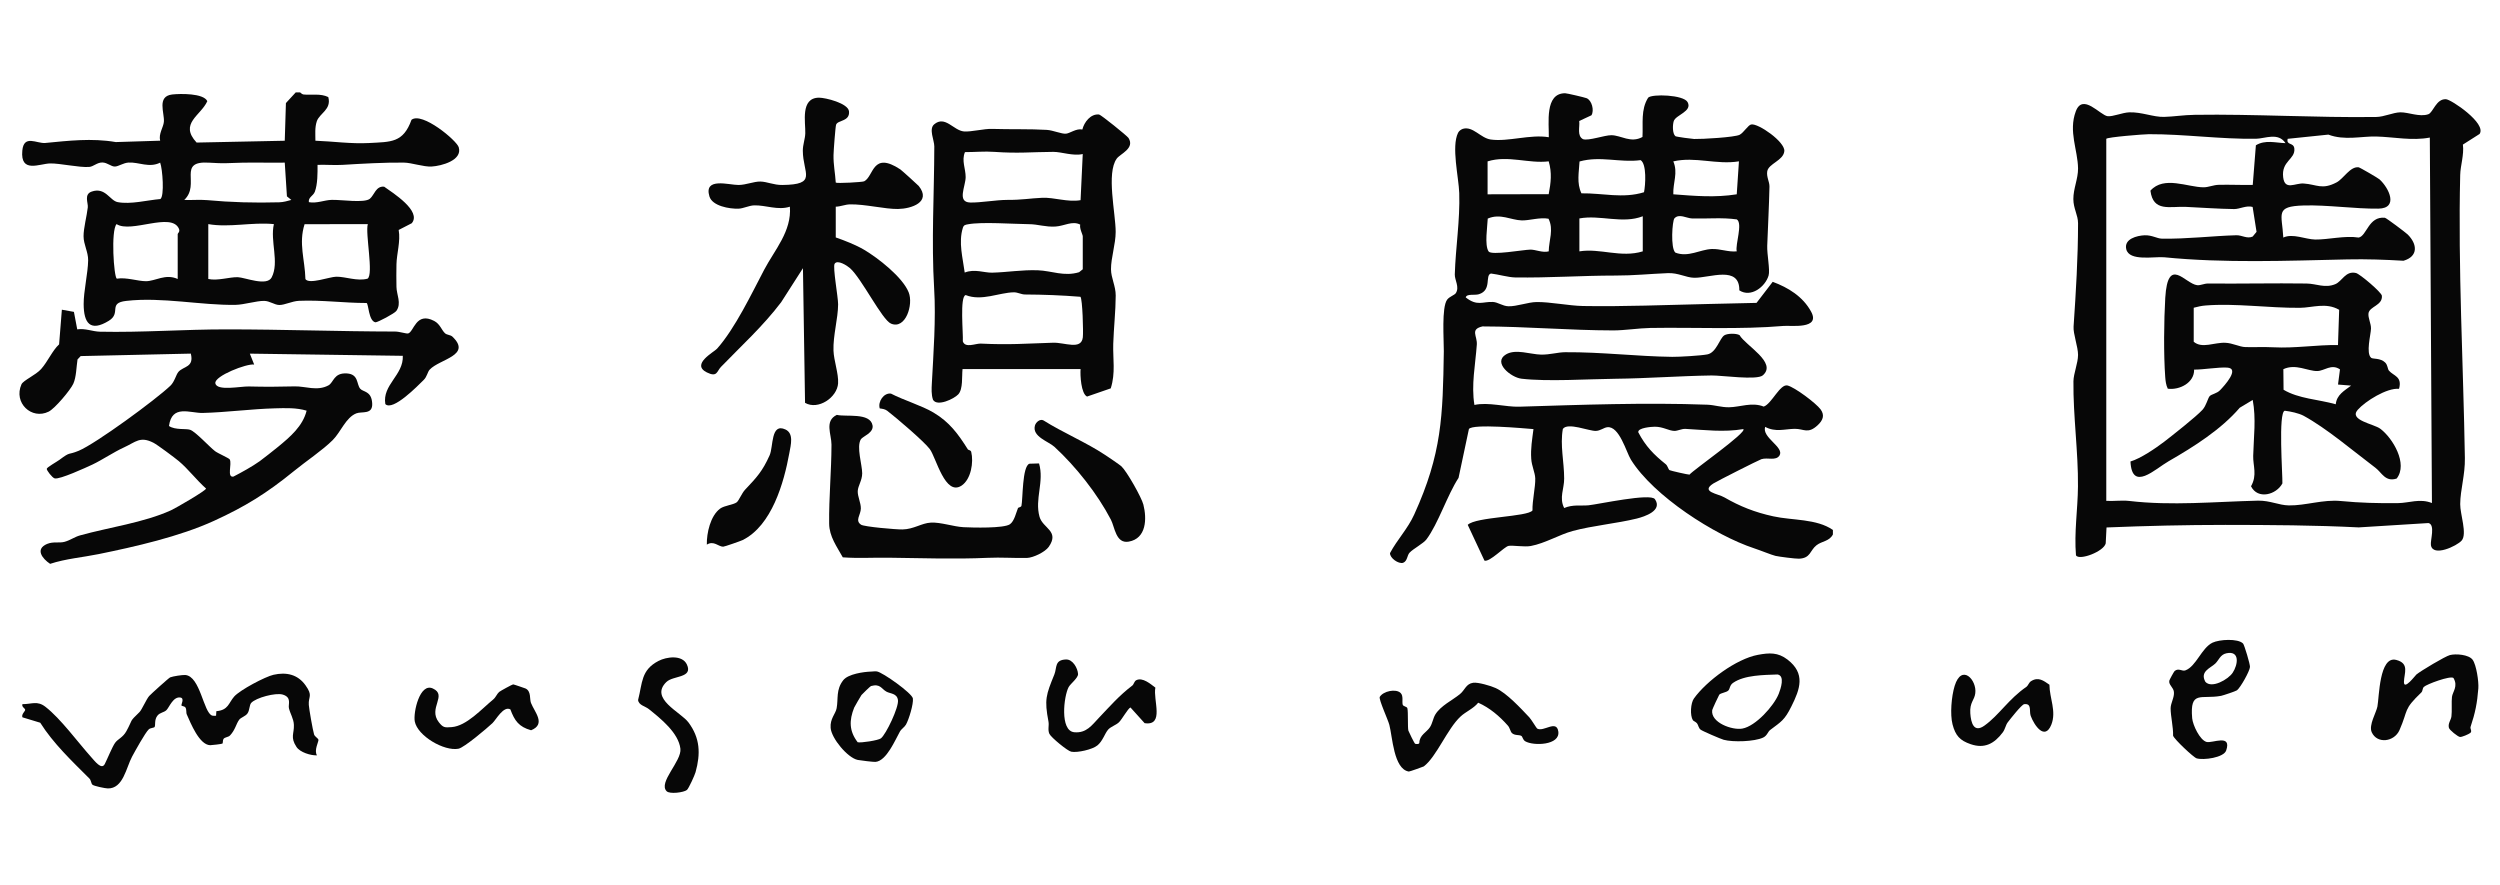
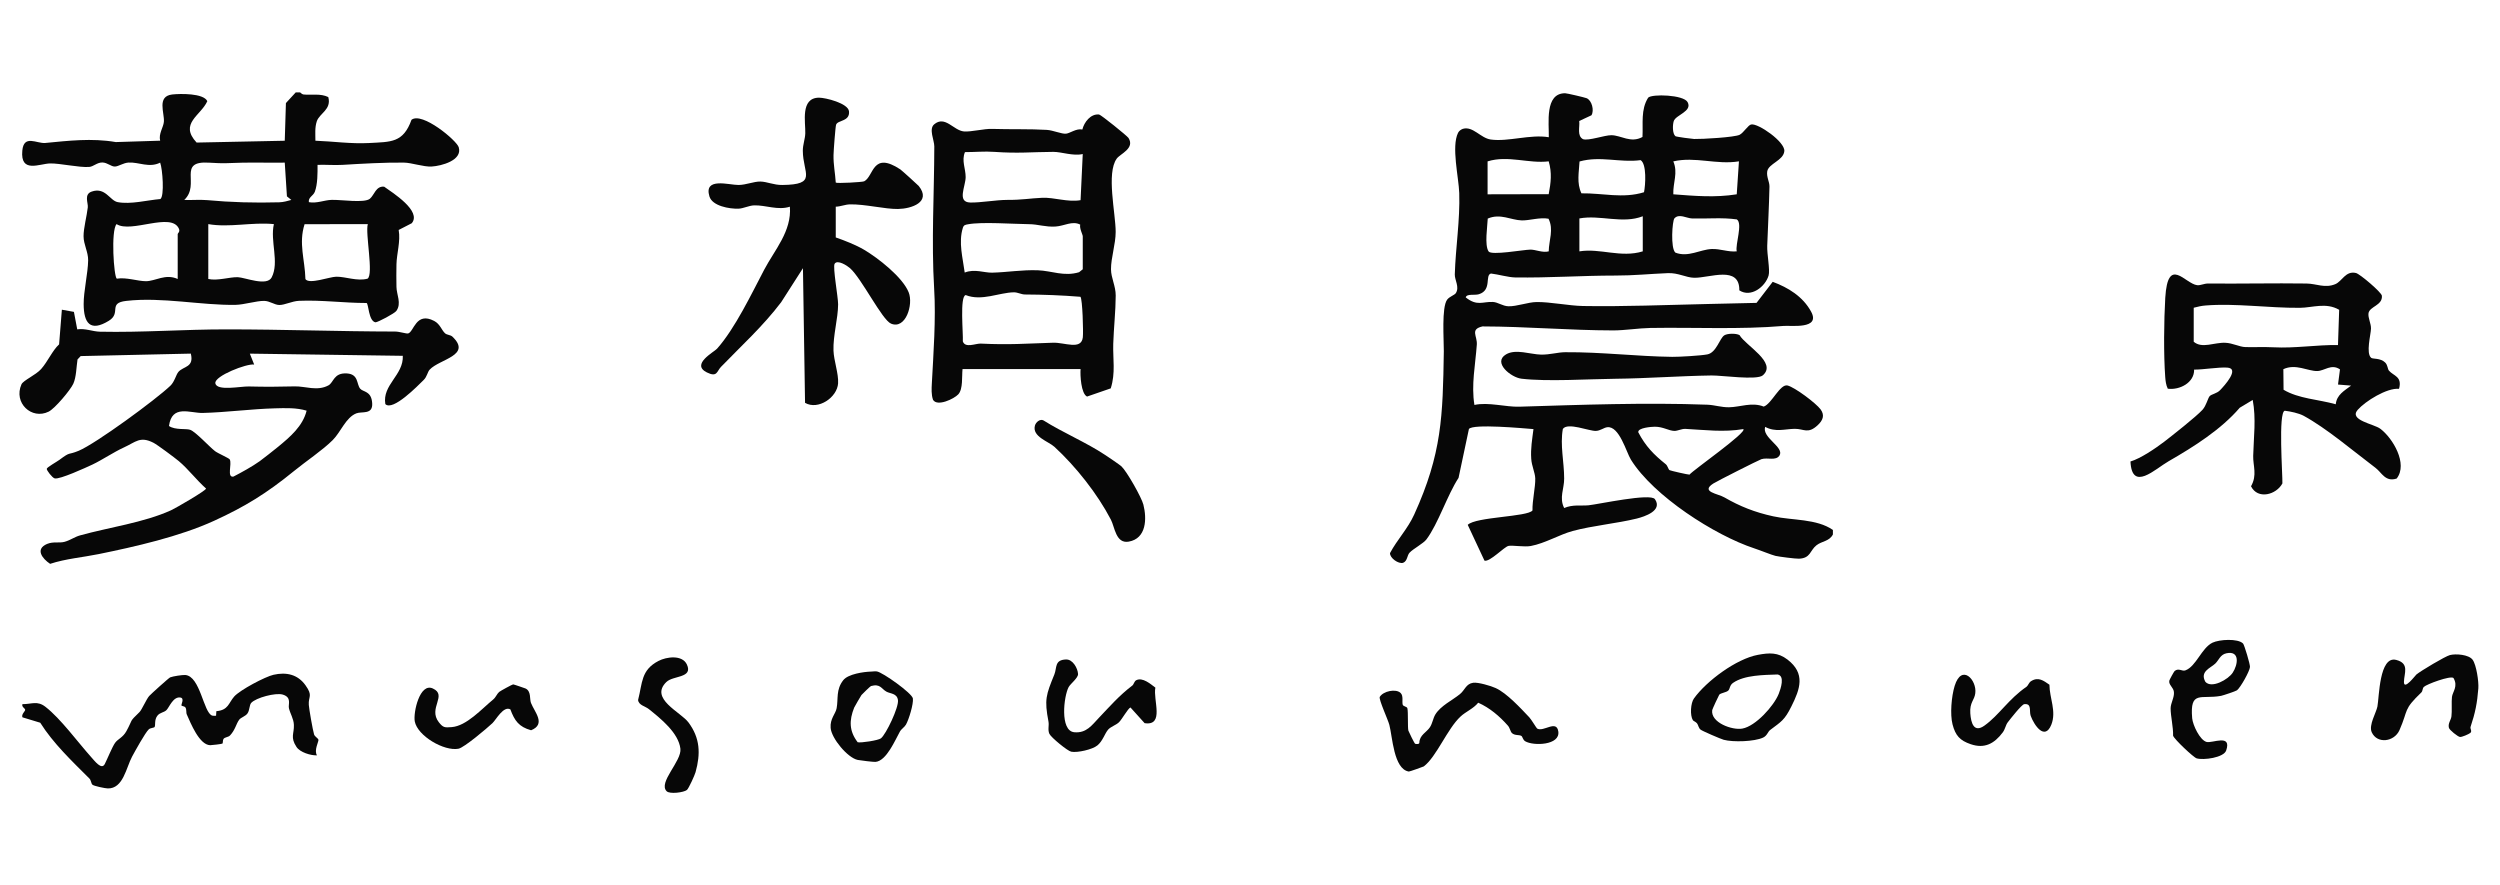
<svg xmlns="http://www.w3.org/2000/svg" version="1.1" id="レイヤー_1" x="0px" y="0px" width="123px" height="43.554px" viewBox="0 0 123 43.554" enable-background="new 0 0 123 43.554" xml:space="preserve">
  <path fill="#070707" d="M14.763,4.547c0.022,0.002,0.085,0.093,0.171,0.102c0.408,0.041,0.826-0.062,1.217,0.126  c0.171,0.614-0.433,0.8-0.564,1.191c-0.104,0.311-0.069,0.639-0.069,0.957c0.875,0.032,1.747,0.161,2.637,0.114  c1.085-0.06,1.681-0.004,2.091-1.143c0.516-0.41,2.227,1.017,2.324,1.352c0.192,0.645-0.853,0.918-1.33,0.947  C20.841,8.218,20.254,8.004,19.868,8c-0.917-0.012-2.088,0.054-3.008,0.111c-0.412,0.024-0.826-0.014-1.237,0  c0.002,0.404,0.007,0.945-0.133,1.322c-0.082,0.213-0.328,0.266-0.295,0.513c0.388,0.074,0.757-0.103,1.124-0.112  c0.474-0.014,1.608,0.169,1.88-0.057c0.22-0.185,0.292-0.631,0.7-0.593c0.428,0.304,1.859,1.203,1.359,1.799l-0.643,0.331  c0.1,0.555-0.1,1.17-0.109,1.697c-0.01,0.339-0.005,0.76,0,1.103c0.002,0.375,0.262,0.813-0.005,1.183  c-0.087,0.124-0.923,0.568-1.03,0.561c-0.342-0.064-0.336-0.933-0.437-0.95c-1.113,0-2.209-0.155-3.328-0.107  c-0.347,0.018-0.7,0.208-0.966,0.205c-0.242-0.005-0.466-0.2-0.748-0.202c-0.38-0.003-0.994,0.189-1.401,0.195  c-1.693,0.029-3.62-0.396-5.377-0.195c-0.923,0.104-0.228,0.588-0.857,0.977c-0.918,0.565-1.237,0.115-1.241-0.817  c-0.005-0.627,0.213-1.531,0.221-2.161c0.004-0.408-0.226-0.774-0.226-1.182c-0.002-0.396,0.161-0.995,0.208-1.417  c0.027-0.216-0.202-0.645,0.195-0.779c0.67-0.233,0.891,0.446,1.273,0.519c0.636,0.124,1.457-0.097,2.103-0.151  c0.207-0.141,0.108-1.479-0.01-1.791C7.339,8.274,6.83,7.968,6.326,7.998C6.068,8.013,5.839,8.185,5.658,8.194  c-0.192,0.009-0.369-0.197-0.626-0.2c-0.264,0-0.435,0.207-0.651,0.22c-0.49,0.034-1.423-0.18-1.91-0.173  C1.948,8.05,0.991,8.545,1.098,7.409c0.076-0.805,0.707-0.337,1.13-0.375C3.351,6.926,4.519,6.786,5.697,6.99L7.88,6.922  c-0.087-0.337,0.161-0.66,0.183-0.929C8.1,5.557,7.706,4.742,8.467,4.649c0.39-0.045,1.548-0.068,1.733,0.328  C9.883,5.689,8.802,6.074,9.673,7.014l4.337-0.09l0.057-1.854l0.482-0.523C14.621,4.549,14.694,4.542,14.763,4.547 M14.01,8.001  c-0.695,0.012-1.396-0.011-2.093,0.003c-0.687,0.014-0.865,0.052-1.618,0C8.681,7.896,9.883,9.067,9.065,9.837  c0.371,0.016,0.747-0.023,1.118,0.009c1.146,0.107,2.383,0.143,3.562,0.107c0.209-0.007,0.392-0.064,0.589-0.116l-0.217-0.176  L14.01,8.001z M8.743,13.726v-2.213c0-0.038,0.129-0.106,0.059-0.262c-0.373-0.836-2.355,0.24-3.067-0.225  c-0.288,0.318-0.134,2.593,0.011,2.685c0.465-0.08,1.035,0.126,1.439,0.124C7.646,13.833,8.141,13.453,8.743,13.726 M10.248,11.026  v2.7c0.456,0.102,1.054-0.102,1.453-0.088c0.354,0.012,1.432,0.468,1.667,0.007c0.382-0.746-0.086-1.785,0.107-2.619  C12.396,10.92,11.278,11.209,10.248,11.026 M18.097,11.026l-3.112,0.005c-0.301,0.945,0.016,1.733,0.042,2.702  c0.187,0.27,1.18-0.114,1.517-0.119c0.463-0.005,1.03,0.235,1.538,0.097C18.394,13.516,17.961,11.468,18.097,11.026" />
  <path fill="#070707" d="M3.8,16.205c0.39-0.062,0.757,0.108,1.121,0.115c2.055,0.045,4.156-0.118,6.246-0.115  c2.784,0.001,5.469,0.102,8.28,0.107c0.197,0,0.548,0.113,0.629,0.095c0.29-0.068,0.38-1.09,1.287-0.616  c0.292,0.155,0.36,0.447,0.53,0.604c0.1,0.092,0.268,0.075,0.366,0.168c0.971,0.929-0.632,1.099-1.119,1.623  c-0.109,0.118-0.127,0.345-0.297,0.51c-0.277,0.271-1.516,1.554-1.885,1.185c-0.159-0.952,0.901-1.423,0.86-2.375l-7.526-0.107  l0.213,0.537c-0.36-0.06-1.961,0.563-1.91,0.917c0.061,0.406,1.257,0.148,1.646,0.161c0.841,0.021,1.415,0.017,2.254-0.004  c0.516-0.015,1.109,0.25,1.663-0.049c0.263-0.141,0.256-0.63,0.909-0.588c0.587,0.038,0.466,0.529,0.655,0.752  c0.145,0.169,0.551,0.104,0.589,0.71c0.041,0.585-0.508,0.394-0.78,0.502c-0.518,0.204-0.765,0.92-1.161,1.315  c-0.495,0.497-1.333,1.053-1.918,1.533c-1.334,1.087-2.405,1.746-3.917,2.437c-1.697,0.779-3.912,1.279-5.677,1.639  c-0.791,0.162-1.613,0.225-2.393,0.48c-0.394-0.262-0.745-0.729-0.147-0.98c0.313-0.129,0.594-0.029,0.861-0.104  c0.281-0.078,0.492-0.242,0.76-0.316c1.419-0.396,3.136-0.627,4.473-1.234c0.193-0.084,1.729-0.97,1.726-1.071  c-0.462-0.407-0.874-0.957-1.341-1.349c-0.204-0.169-1.056-0.807-1.249-0.904c-0.66-0.334-0.862-0.037-1.462,0.236  c-0.485,0.222-1.066,0.613-1.534,0.835c-0.317,0.148-1.626,0.751-1.864,0.682c-0.12-0.033-0.396-0.395-0.388-0.47  c0.004-0.074,0.503-0.351,0.626-0.443c0.577-0.432,0.384-0.211,0.949-0.446c0.843-0.353,3.785-2.509,4.507-3.198  c0.205-0.192,0.284-0.556,0.396-0.682c0.254-0.288,0.78-0.214,0.61-0.899L3.97,17.519l-0.156,0.165  c-0.057,0.363-0.057,0.867-0.208,1.197c-0.141,0.31-0.911,1.225-1.213,1.372c-0.839,0.414-1.74-0.436-1.337-1.343  c0.088-0.197,0.706-0.457,0.969-0.755c0.323-0.363,0.563-0.926,0.883-1.212l0.136-1.706l0.593,0.107L3.8,16.205z M15.086,20.205  c-0.5-0.151-1.042-0.129-1.564-0.115c-1.168,0.032-2.386,0.198-3.546,0.227c-0.629,0.014-1.517-0.435-1.662,0.642  c0.308,0.211,0.848,0.115,1.044,0.188c0.273,0.099,0.933,0.826,1.221,1.049c0.138,0.106,0.686,0.343,0.723,0.406  c0.125,0.215-0.156,0.91,0.184,0.846c0.414-0.214,0.919-0.492,1.292-0.757c0.19-0.134,0.69-0.538,0.908-0.711  C14.272,21.498,14.898,20.966,15.086,20.205" />
  <path fill="#070707" d="M90.18,26.293c-0.177,0.347-0.546,0.326-0.81,0.535c-0.325,0.254-0.281,0.637-0.861,0.66  c-0.168,0.006-0.981-0.098-1.155-0.139c-0.182-0.042-0.771-0.282-1.047-0.371c-1.944-0.642-4.958-2.578-6.066-4.363  c-0.228-0.368-0.57-1.667-1.164-1.596c-0.175,0.022-0.339,0.175-0.561,0.182c-0.339,0.011-1.387-0.436-1.624-0.097  c-0.142,0.816,0.065,1.608,0.065,2.441c0.005,0.499-0.255,0.943,0,1.449c0.437-0.184,0.83-0.097,1.201-0.134  c0.495-0.051,3.05-0.61,3.264-0.302c0.394,0.567-0.51,0.858-0.89,0.954c-0.97,0.24-2.188,0.35-3.158,0.613  c-0.658,0.179-1.343,0.602-2.058,0.738c-0.321,0.058-0.9-0.043-1.095-0.006c-0.218,0.045-0.919,0.803-1.184,0.727l-0.824-1.762  c0.394-0.398,2.958-0.389,3.186-0.71c-0.015-0.468,0.149-1.155,0.136-1.574c-0.011-0.293-0.176-0.612-0.198-0.967  c-0.035-0.505,0.048-0.967,0.11-1.46c-0.483-0.037-2.987-0.273-3.176-0.004l-0.51,2.404c-0.554,0.846-1,2.253-1.578,3.025  C70.034,26.737,69.53,27,69.353,27.19c-0.128,0.131-0.102,0.413-0.32,0.5c-0.229,0.068-0.653-0.232-0.645-0.477  c0.357-0.67,0.873-1.195,1.192-1.9c1.363-2.998,1.406-4.833,1.456-8.03c0.004-0.576-0.116-2.163,0.164-2.54  c0.118-0.157,0.366-0.221,0.43-0.326c0.186-0.3-0.061-0.634-0.054-0.916c0.039-1.314,0.262-2.676,0.219-4.001  c-0.026-0.779-0.393-2.279-0.06-2.963c0.051-0.099,0.14-0.161,0.238-0.199c0.497-0.145,0.87,0.456,1.372,0.526  c0.853,0.122,1.951-0.268,2.856-0.112c0.018-0.684-0.214-2.163,0.803-2.165c0.091,0,0.958,0.205,1.055,0.243  c0.265,0.107,0.386,0.61,0.24,0.842l-0.601,0.28c0.037,0.294-0.121,0.729,0.186,0.895c0.273,0.092,1.057-0.197,1.393-0.195  c0.48,0.002,0.953,0.406,1.533,0.087c0.037-0.657-0.093-1.345,0.28-1.934c0.185-0.192,1.745-0.145,1.94,0.219  c0.248,0.46-0.585,0.624-0.682,0.937c-0.058,0.183-0.069,0.614,0.083,0.739c0.034,0.031,0.84,0.138,0.919,0.138  c0.384,0.01,1.995-0.081,2.243-0.208c0.195-0.102,0.416-0.48,0.566-0.507c0.343-0.067,1.673,0.856,1.63,1.314  c-0.044,0.463-0.78,0.612-0.841,0.995c-0.043,0.278,0.115,0.51,0.11,0.751c-0.022,0.995-0.073,1.901-0.11,2.907  c-0.017,0.408,0.146,1.201,0.067,1.465c-0.165,0.561-0.873,1.102-1.44,0.73c0.018-1.245-1.46-0.605-2.222-0.619  c-0.41-0.009-0.782-0.25-1.296-0.228c-0.873,0.035-1.684,0.121-2.575,0.119c-1.656,0-3.278,0.118-4.939,0.093  c-0.329-0.005-0.833-0.152-1.186-0.193c-0.312,0.077,0.06,0.814-0.594,1.018c-0.214,0.066-0.601-0.037-0.649,0.157  c0.563,0.448,0.834,0.2,1.335,0.224c0.241,0.008,0.479,0.203,0.761,0.212c0.403,0.015,0.964-0.202,1.387-0.208  c0.655-0.011,1.608,0.184,2.281,0.195c2.01,0.036,4.1-0.055,6.116-0.098c0.811-0.016,1.622-0.033,2.428-0.056l0.795-1.036  c0.76,0.281,1.485,0.722,1.89,1.468c0.478,0.879-0.986,0.672-1.348,0.702c-2.16,0.184-4.386,0.064-6.563,0.1  c-0.558,0.01-1.272,0.121-1.819,0.121c-2.136-0.003-4.294-0.192-6.438-0.197c-0.625,0.143-0.249,0.47-0.279,0.895  c-0.07,0.985-0.281,1.987-0.118,2.969c0.672-0.152,1.553,0.108,2.207,0.086c3.044-0.093,6.203-0.211,9.25-0.098  c0.369,0.015,0.686,0.132,1.071,0.126c0.543-0.007,1.122-0.268,1.706-0.033c0.395-0.137,0.802-1.133,1.174-1.038  c0.356,0.091,1.396,0.865,1.628,1.181c0.212,0.296,0.1,0.541-0.148,0.773c-0.487,0.449-0.668,0.173-1.134,0.178  c-0.477,0.007-0.949,0.178-1.45-0.097c-0.175,0.528,0.96,1.001,0.705,1.41c-0.181,0.277-0.588,0.082-0.89,0.18  c-0.148,0.052-2.188,1.081-2.365,1.197c-0.645,0.413,0.224,0.496,0.545,0.684c0.77,0.444,1.495,0.732,2.404,0.931  c0.937,0.207,2.131,0.111,2.934,0.67V26.293z M73.189,7.94v1.62l3.007-0.007c0.107-0.564,0.167-1.049,0-1.615  C75.213,8.06,74.188,7.627,73.189,7.94 M77.713,7.945c-0.027,0.525-0.148,1.067,0.094,1.567c1.042-0.016,2.039,0.269,3.078-0.054  c0.074-0.344,0.139-1.393-0.167-1.579C79.707,8.015,78.733,7.657,77.713,7.945 M85.556,7.938c-1.092,0.181-2.149-0.247-3.229,0.002  c0.241,0.566-0.023,1.046,0,1.62c1.066,0.081,2.06,0.17,3.121,0L85.556,7.938z M76.187,10.761c-0.434-0.08-0.95,0.095-1.319,0.083  c-0.53-0.016-1.055-0.358-1.671-0.09c-0.014,0.378-0.166,1.311,0.042,1.617c0.135,0.204,1.706-0.083,2.049-0.09  c0.261-0.007,0.607,0.168,0.909,0.086C76.206,11.813,76.454,11.297,76.187,10.761 M80.824,10.64  c-0.992,0.389-2.11-0.083-3.118,0.107v1.62c1.021-0.167,2.038,0.331,3.118,0V10.64z M85.447,12.367  c-0.078-0.347,0.306-1.361,0.007-1.572c-0.729-0.104-1.472-0.025-2.209-0.047c-0.268-0.01-0.636-0.254-0.863-0.005  c-0.106,0.116-0.201,1.472,0.047,1.686c0.628,0.245,1.215-0.152,1.78-0.177C84.638,12.233,85.021,12.409,85.447,12.367   M85.772,21.111c-0.97,0.165-1.893,0.04-2.853-0.01c-0.186-0.008-0.377,0.103-0.54,0.1c-0.28-0.007-0.555-0.208-0.962-0.206  c-0.146,0-0.858,0.049-0.812,0.277c0.359,0.685,0.763,1.097,1.35,1.567c0.095,0.077,0.122,0.248,0.185,0.292  c0.044,0.029,0.933,0.23,0.983,0.221C83.296,23.132,85.975,21.265,85.772,21.111" />
  <path fill="#070707" d="M84.833,16.5c0.15-0.1,0.587-0.107,0.753-0.012c0.287,0.51,1.869,1.348,1.146,1.978  c-0.292,0.253-2.017,0-2.522,0.007c-1.576,0.024-3.167,0.145-4.725,0.162c-1.364,0.014-3.343,0.149-4.631-0.003  c-0.517-0.062-1.426-0.798-0.758-1.196c0.476-0.284,1.201,0.001,1.724,0.011c0.442,0.007,0.811-0.115,1.185-0.118  c1.806-0.012,3.528,0.206,5.269,0.228c0.346,0.004,1.412-0.059,1.724-0.12C84.446,17.354,84.604,16.649,84.833,16.5" />
  <path fill="#070707" d="M55.521,6.786c-0.067-0.102-1.356-1.143-1.448-1.153c-0.416-0.042-0.734,0.381-0.821,0.739  c-0.296-0.064-0.606,0.186-0.804,0.205C52.236,6.6,51.812,6.408,51.5,6.39c-0.807-0.05-1.818-0.02-2.689-0.048  c-0.395-0.015-1.045,0.156-1.386,0.125c-0.512-0.045-0.927-0.805-1.466-0.347c-0.271,0.233,0.009,0.777,0.009,1.083  c-0.004,2.36-0.149,4.644-0.007,7.013c0.091,1.466-0.036,3.186-0.114,4.642c-0.014,0.263-0.031,0.563,0.058,0.813  c0.206,0.35,1.037-0.047,1.241-0.268c0.243-0.259,0.171-0.893,0.211-1.244h5.808c-0.026,0.296,0.023,1.215,0.318,1.352l1.166-0.403  c0.243-0.766,0.1-1.438,0.123-2.197c0.023-0.747,0.12-1.627,0.121-2.37c0.002-0.469-0.23-0.865-0.232-1.295  c-0.003-0.553,0.23-1.24,0.23-1.835c0-0.921-0.469-2.887,0.053-3.608C55.115,7.567,55.849,7.3,55.521,6.786 M47.476,7.484  c0.474,0.002,0.965-0.048,1.441-0.012c1.189,0.084,1.79,0.007,2.902,0c0.414-0.002,0.979,0.217,1.452,0.106l-0.107,2.27  c-0.625,0.111-1.301-0.143-1.886-0.117c-0.637,0.029-0.984,0.108-1.718,0.104c-0.553,0-1.328,0.143-1.828,0.129  c-0.66-0.019-0.226-0.787-0.222-1.251C47.513,8.302,47.298,7.901,47.476,7.484 M47.372,11.212c0.045-0.145,0.122-0.153,0.254-0.177  c0.677-0.129,2.229-0.013,3.016-0.005c0.417,0.002,0.796,0.146,1.289,0.116c0.439-0.028,0.829-0.297,1.216-0.095  c-0.046,0.186,0.125,0.488,0.125,0.578v1.619l-0.181,0.145c-0.736,0.224-1.338-0.068-2.02-0.095c-0.795-0.03-1.52,0.1-2.257,0.117  c-0.388,0.01-0.865-0.199-1.35-0.005C47.372,12.704,47.149,11.923,47.372,11.212 M53.275,16.6c-0.077,0.639-0.893,0.243-1.463,0.262  c-1.366,0.042-2.127,0.111-3.562,0.043c-0.247-0.011-0.765,0.239-0.879-0.111c0.027-0.365-0.16-2.224,0.142-2.276  c0.783,0.313,1.646-0.125,2.369-0.136c0.183-0.003,0.364,0.105,0.539,0.107c0.919,0.005,1.824,0.039,2.736,0.113  C53.259,14.703,53.307,16.342,53.275,16.6" />
  <path fill="#070707" d="M41.119,11.682c0.439,0.152,0.993,0.37,1.389,0.603c0.691,0.406,1.898,1.349,2.198,2.096  c0.243,0.601-0.149,1.843-0.867,1.542c-0.441-0.183-1.443-2.22-2.02-2.731c-0.137-0.12-0.617-0.434-0.755-0.215  c-0.102,0.159,0.174,1.647,0.171,1.999c-0.004,0.708-0.251,1.522-0.228,2.272c0.017,0.494,0.257,1.142,0.227,1.612  c-0.044,0.693-0.979,1.334-1.626,0.96l-0.103-6.625l-1.072,1.674c-0.886,1.171-1.954,2.141-2.963,3.184  c-0.206,0.211-0.177,0.527-0.693,0.27c-0.802-0.4,0.355-1.001,0.502-1.168c0.886-0.994,1.707-2.722,2.317-3.881  c0.519-0.985,1.36-1.895,1.266-3.104c-0.595,0.19-1.185-0.082-1.759-0.066c-0.253,0.008-0.539,0.159-0.779,0.164  c-0.429,0.012-1.279-0.127-1.421-0.605c-0.287-0.96,0.965-0.558,1.434-0.562c0.377-0.004,0.748-0.174,1.075-0.169  c0.331,0.007,0.655,0.174,1.075,0.169c1.755-0.018,1.018-0.566,1.012-1.681c-0.001-0.309,0.111-0.568,0.121-0.86  c0.019-0.538-0.254-1.745,0.672-1.754c0.322-0.002,1.441,0.275,1.479,0.674c0.048,0.509-0.557,0.418-0.636,0.658  c-0.032,0.088-0.124,1.289-0.126,1.493C41,8.107,41.091,8.515,41.119,8.983c0.049,0.049,1.316-0.019,1.401-0.064  c0.481-0.254,0.39-1.495,1.773-0.587c0.058,0.037,0.87,0.77,0.908,0.817c0.637,0.792-0.357,1.123-1.022,1.133  c-0.646,0.009-1.626-0.243-2.361-0.227c-0.24,0.005-0.462,0.109-0.699,0.114V11.682z" />
-   <path fill="#070707" d="M49.689,25.793c0.219-0.156,0.303-0.57,0.396-0.795c0.017-0.037,0.154-0.041,0.17-0.111  c0.074-0.326,0.032-1.95,0.394-2.072l0.472-0.014c0.264,0.903-0.222,1.747,0.023,2.622c0.161,0.577,0.999,0.697,0.456,1.479  c-0.178,0.258-0.764,0.539-1.075,0.549c-0.629,0.014-1.275-0.037-1.93-0.006c-1.603,0.072-3.221,0.016-4.836-0.005  c-0.765-0.013-1.532,0.038-2.294-0.019c-0.29-0.527-0.664-1.021-0.671-1.658c-0.015-1.284,0.113-2.603,0.115-3.885  c0-0.515-0.358-1.167,0.263-1.466c0.45,0.11,1.639-0.127,1.757,0.516c0.068,0.368-0.484,0.539-0.575,0.686  c-0.226,0.373,0.066,1.255,0.066,1.675c-0.002,0.352-0.204,0.602-0.219,0.869c-0.012,0.269,0.156,0.575,0.153,0.86  c-0.004,0.319-0.303,0.591,0.011,0.798c0.153,0.102,1.725,0.239,2.034,0.233c0.558-0.008,0.947-0.315,1.401-0.336  c0.477-0.027,1.105,0.197,1.604,0.225C47.854,25.961,49.39,26.001,49.689,25.793" />
  <path fill="#070707" d="M55.173,22.943c0.264,0.243,0.993,1.532,1.081,1.884c0.176,0.69,0.154,1.67-0.723,1.822  c-0.635,0.11-0.684-0.719-0.875-1.082c-0.664-1.274-1.728-2.618-2.777-3.582c-0.291-0.268-1.112-0.502-0.96-1.049  c0.045-0.16,0.247-0.341,0.418-0.253c0.958,0.603,2.109,1.084,3.044,1.706C54.54,22.494,55.079,22.857,55.173,22.943" />
-   <path fill="#070707" d="M34.776,26.796c-0.012-0.573,0.178-1.417,0.652-1.771c0.212-0.155,0.659-0.188,0.82-0.313  c0.104-0.081,0.249-0.446,0.407-0.615c0.576-0.61,0.858-0.909,1.212-1.7c0.189-0.426,0.048-1.603,0.775-1.267  c0.424,0.195,0.265,0.763,0.193,1.162c-0.266,1.464-0.864,3.568-2.298,4.28c-0.107,0.051-0.895,0.326-0.958,0.326  C35.341,26.895,35.117,26.581,34.776,26.796" />
-   <path fill="#070707" d="M47.619,22.111c0.022,0.034,0.14,0.03,0.165,0.121c0.125,0.507-0.007,1.347-0.473,1.659  c-0.813,0.539-1.25-1.367-1.563-1.793c-0.274-0.372-1.674-1.564-2.099-1.89c-0.11-0.082-0.24-0.096-0.366-0.114  c-0.102-0.334,0.204-0.782,0.554-0.728c0.615,0.322,1.517,0.589,2.091,0.932C46.715,20.764,47.147,21.359,47.619,22.111" />
-   <path fill="#070707" d="M121.995,6.591l-0.82,0.522c0.064,0.503-0.124,1.038-0.133,1.496c-0.111,4.582,0.154,9.288,0.23,13.924  c0.014,0.843-0.224,1.552-0.23,2.271c-0.007,0.485,0.354,1.466,0.072,1.791c-0.231,0.266-1.419,0.829-1.513,0.225  c-0.037-0.234,0.226-1.004-0.12-1.086l-3.432,0.214c-2.158-0.109-4.35-0.121-6.556-0.123c-1.961,0-3.897,0.047-5.852,0.126  l-0.04,0.782c-0.087,0.399-1.296,0.859-1.463,0.592c-0.095-1.139,0.088-2.254,0.098-3.392c0.017-1.702-0.241-3.468-0.223-5.171  c0.005-0.385,0.226-0.897,0.227-1.3c0-0.403-0.245-1.038-0.22-1.397c0.115-1.689,0.219-3.386,0.22-5.082  c0-0.401-0.231-0.727-0.231-1.188c-0.004-0.509,0.237-1.004,0.231-1.509c-0.011-0.903-0.479-1.819-0.112-2.805  c0.34-0.92,1.198,0.191,1.568,0.236c0.246,0.031,0.731-0.179,1.058-0.19c0.607-0.024,1.195,0.24,1.721,0.224  c0.487-0.013,0.932-0.093,1.512-0.102c2.93-0.044,5.962,0.148,8.921,0.106c0.394-0.004,0.826-0.222,1.192-0.229  c0.402-0.004,0.943,0.243,1.372,0.095c0.24-0.083,0.384-0.767,0.87-0.74C120.604,4.896,122.356,6.076,121.995,6.591 M112.448,7.043  c-0.362-0.547-1.004-0.223-1.453-0.216c-1.756,0.026-3.522-0.231-5.27-0.225c-0.266,0.002-2.032,0.143-2.096,0.227v17.813  c0.372,0.023,0.755-0.037,1.125,0.004c2.096,0.247,4.21,0.037,6.344-0.014c0.594-0.008,1.018,0.225,1.511,0.234  c0.826,0.014,1.682-0.303,2.571-0.215c0.926,0.09,1.829,0.115,2.81,0.102c0.541-0.007,1.064-0.241,1.661-0.004l-0.104-17.981  c-0.883,0.169-1.756-0.028-2.64-0.052c-0.734-0.017-1.554,0.208-2.352-0.093l-2.002,0.207c-0.079,0.337,0.301,0.159,0.329,0.485  c0.048,0.53-0.647,0.603-0.55,1.408c0.081,0.669,0.595,0.272,1.014,0.306c0.651,0.047,0.894,0.322,1.613-0.055  c0.345-0.181,0.667-0.794,1.085-0.743c0.061,0.007,0.969,0.536,1.028,0.594c0.465,0.422,0.952,1.425-0.055,1.44  c-1.144,0.015-2.517-0.19-3.672-0.156c-1.438,0.042-1.067,0.404-1.007,1.579c0.461-0.219,1.088,0.089,1.57,0.097  c0.638,0.009,1.453-0.205,2.139-0.097c0.399-0.077,0.483-1.057,1.289-0.974c0.07,0.007,1.024,0.728,1.121,0.821  c0.487,0.484,0.521,1.083-0.205,1.294c-0.91-0.054-1.829-0.087-2.748-0.067c-2.967,0.067-6.063,0.191-9.024-0.104  c-0.479-0.047-1.728,0.217-1.869-0.401c-0.116-0.505,0.531-0.666,0.904-0.681c0.371-0.012,0.604,0.161,0.852,0.166  c1.226,0.021,2.484-0.135,3.662-0.168c0.278-0.007,0.529,0.19,0.803,0.064l0.19-0.232l-0.193-1.225  c-0.308-0.088-0.632,0.107-0.91,0.105c-0.785-0.01-1.586-0.071-2.366-0.107c-0.787-0.039-1.618,0.27-1.752-0.798  c0.663-0.748,1.828-0.168,2.615-0.166c0.248,0,0.486-0.117,0.747-0.122c0.557-0.014,1.117,0.017,1.672,0.004l0.154-1.949  C111.448,6.867,111.958,7.028,112.448,7.043" />
  <path fill="#070707" d="M116.662,17.605c0.079,0.068,0.452,0,0.687,0.23c0.131,0.128,0.115,0.315,0.188,0.402  c0.229,0.265,0.662,0.281,0.496,0.893c-0.597-0.057-1.663,0.611-2.034,1.034c-0.449,0.513,0.793,0.69,1.112,0.931  c0.61,0.455,1.373,1.728,0.805,2.449c-0.554,0.185-0.734-0.292-1.036-0.522c-1.103-0.833-2.406-1.946-3.542-2.566  c-0.244-0.13-0.648-0.214-0.927-0.248c-0.329,0.066-0.104,3.155-0.117,3.575c-0.295,0.558-1.212,0.813-1.544,0.141  c0.315-0.551,0.094-1.011,0.107-1.496c0.023-0.921,0.15-1.824-0.023-2.751l-0.638,0.383c-0.92,1.071-2.246,1.912-3.504,2.635  c-0.659,0.377-1.803,1.518-1.873,0.01c0.502-0.149,1.222-0.64,1.665-0.976c0.395-0.305,1.565-1.225,1.878-1.567  c0.195-0.218,0.26-0.566,0.353-0.672c0.091-0.099,0.353-0.127,0.512-0.293c0.207-0.214,0.997-1.076,0.346-1.112  c-0.437-0.026-1.156,0.102-1.622,0.1c0.014,0.646-0.719,1.016-1.296,0.939c-0.088-0.181-0.111-0.376-0.126-0.576  c-0.081-1.112-0.064-2.775,0.002-3.896c0.128-2.098,0.974-0.688,1.574-0.62c0.145,0.017,0.342-0.083,0.521-0.083  c1.634,0.016,3.225-0.024,4.85,0c0.504,0.007,0.904,0.244,1.421,0.031c0.335-0.138,0.506-0.675,1.021-0.547  c0.194,0.051,1.252,0.946,1.271,1.118c0.042,0.479-0.607,0.521-0.659,0.861c-0.031,0.225,0.128,0.5,0.123,0.754  C116.644,16.468,116.393,17.381,116.662,17.605 M107.931,15.141v1.673c0.411,0.354,1.017,0.023,1.563,0.051  c0.356,0.017,0.688,0.202,0.974,0.211c0.491,0.014,0.825-0.015,1.386,0.011c1.067,0.056,2.112-0.124,3.175-0.111l0.058-1.733  c-0.647-0.377-1.319-0.102-1.934-0.098c-1.521,0.013-3.169-0.233-4.635-0.115C108.312,15.044,108.128,15.09,107.931,15.141   M115.127,18.174c-0.426-0.292-0.769,0.077-1.117,0.081c-0.461,0.01-1.065-0.376-1.669-0.091l0.01,1.012  c0.746,0.444,1.703,0.47,2.568,0.714c0.047-0.469,0.42-0.664,0.756-0.918l-0.645-0.052L115.127,18.174z" />
  <path fill="#070707" d="M75.626,35.844c0.315,0.188,0.956-0.453,1.043,0.146c0.098,0.682-1.229,0.719-1.629,0.48  c-0.119-0.072-0.127-0.223-0.187-0.262c-0.104-0.068-0.322-0.008-0.466-0.141c-0.082-0.082-0.099-0.258-0.202-0.369  c-0.409-0.463-0.89-0.873-1.457-1.125c-0.232,0.291-0.617,0.443-0.867,0.678c-0.653,0.602-1.191,1.994-1.813,2.457  c-0.032,0.018-0.695,0.256-0.734,0.252c-0.75-0.117-0.805-1.729-0.958-2.295c-0.064-0.25-0.518-1.23-0.474-1.373  c0.165-0.289,0.803-0.424,1.03-0.195c0.144,0.143,0.061,0.418,0.1,0.57c0.025,0.098,0.212,0.088,0.232,0.184  c0.044,0.186,0.007,0.951,0.048,1.096c0.014,0.051,0.298,0.631,0.332,0.646s0.208,0.035,0.208-0.049  c0.007-0.381,0.358-0.514,0.522-0.766c0.125-0.191,0.151-0.439,0.264-0.625c0.265-0.432,0.835-0.697,1.206-0.998  c0.253-0.203,0.297-0.51,0.656-0.563c0.234-0.035,0.883,0.154,1.11,0.262c0.547,0.25,1.225,0.988,1.652,1.439  C75.341,35.397,75.599,35.831,75.626,35.844" />
  <path fill="#070707" d="M120.71,33.356c-0.148-0.127-1.326,0.309-1.455,0.439c-0.072,0.07-0.065,0.213-0.109,0.256  c-0.93,0.896-0.633,0.824-1.092,1.873c-0.259,0.58-1.1,0.691-1.366,0.1c-0.154-0.352,0.219-0.949,0.281-1.262  c0.088-0.457,0.088-2.506,0.92-2.295c0.672,0.17,0.393,0.66,0.385,1.08c-0.007,0.443,0.559-0.318,0.615-0.363  c0.223-0.182,1.414-0.895,1.648-0.955c0.289-0.074,0.924-0.027,1.115,0.229c0.188,0.258,0.308,1.084,0.282,1.41  c-0.055,0.717-0.152,1.207-0.383,1.895c-0.03,0.092,0.095,0.219-0.017,0.301c-0.068,0.055-0.421,0.213-0.51,0.193  c-0.102-0.018-0.511-0.336-0.538-0.451c-0.055-0.217,0.102-0.373,0.125-0.561c0.033-0.244-0.004-0.727,0.026-0.959  C120.669,34.032,120.951,33.768,120.71,33.356" />
  <path fill="#070707" d="M83.289,35.432c-0.147-0.234-0.111-0.84,0.053-1.068c0.626-0.869,2.092-1.951,3.148-2.146  c0.568-0.105,0.983-0.127,1.454,0.232c0.893,0.688,0.624,1.445,0.191,2.307c-0.338,0.682-0.5,0.746-1.038,1.154  c-0.127,0.092-0.144,0.279-0.354,0.379c-0.424,0.199-1.478,0.232-1.938,0.107c-0.151-0.043-1.041-0.426-1.132-0.496  c-0.113-0.088-0.109-0.223-0.18-0.313C83.43,35.51,83.314,35.477,83.289,35.432 M84.587,34.18c-0.025,0.031-0.341,0.715-0.346,0.756  c-0.087,0.619,0.992,1.002,1.484,0.91c0.651-0.117,1.548-1.109,1.789-1.711c0.098-0.254,0.315-0.887-0.058-0.951  c-0.67,0.027-1.625,0.021-2.191,0.414c-0.171,0.121-0.147,0.291-0.231,0.375C84.937,34.071,84.664,34.09,84.587,34.18" />
  <path fill="#070707" d="M110.358,31.661c0.063,0.063,0.351,1.027,0.341,1.154c-0.014,0.209-0.466,1.014-0.641,1.148  c-0.06,0.045-0.683,0.254-0.782,0.273c-0.987,0.184-1.54-0.295-1.421,1.1c0.03,0.336,0.377,1.078,0.709,1.168  c0.289,0.074,1.249-0.414,0.964,0.42c-0.122,0.355-1.119,0.486-1.453,0.387c-0.148-0.041-1.105-0.941-1.159-1.115  c0.014-0.42-0.123-0.967-0.121-1.348c0.003-0.264,0.191-0.535,0.162-0.805c-0.023-0.225-0.269-0.35-0.227-0.553  c0.005-0.041,0.232-0.453,0.263-0.477c0.202-0.164,0.363,0.033,0.53-0.031c0.528-0.197,0.793-1.098,1.33-1.361  C109.188,31.459,110.102,31.403,110.358,31.661 M109.542,32.141c-0.31,0.064-0.373,0.342-0.554,0.51  c-0.232,0.219-0.77,0.387-0.481,0.898c0.315,0.34,1.119-0.119,1.34-0.449C110.111,32.702,110.213,32,109.542,32.141" />
  <path fill="#070707" d="M100.832,33.688c0.005,0.668,0.354,1.309,0.093,1.967c-0.322,0.797-0.842,0.031-1.015-0.436  c-0.084-0.234,0.071-0.619-0.318-0.574c-0.125,0.014-0.685,0.729-0.814,0.898c-0.102,0.137-0.119,0.32-0.24,0.488  c-0.422,0.564-0.902,0.814-1.577,0.584c-0.537-0.182-0.752-0.426-0.896-0.975c-0.127-0.496-0.055-1.373,0.104-1.893  c0.346-1.119,1.104-0.287,1.015,0.363c-0.041,0.342-0.282,0.443-0.245,0.984c0.032,0.479,0.178,0.977,0.697,0.605  c0.716-0.51,1.188-1.309,2.071-1.912c0.078-0.059,0.115-0.207,0.218-0.271C100.284,33.286,100.539,33.485,100.832,33.688" />
  <path fill="#070707" d="M10.63,35.215l0.015-0.225c0.591-0.051,0.598-0.4,0.876-0.719c0.292-0.328,1.534-0.982,1.937-1.072  c0.629-0.143,1.189-0.018,1.569,0.512c0.385,0.537,0.136,0.537,0.166,0.971c0.012,0.197,0.197,1.252,0.259,1.451  c0.036,0.115,0.199,0.184,0.216,0.268c0.014,0.08-0.23,0.527-0.072,0.762c-0.308,0.014-0.836-0.148-1.009-0.414  c-0.315-0.479-0.111-0.645-0.128-1.084c-0.01-0.305-0.185-0.557-0.245-0.826c-0.042-0.186,0.153-0.529-0.304-0.666  c-0.354-0.104-1.317,0.156-1.549,0.408c-0.095,0.105-0.075,0.357-0.181,0.514c-0.097,0.148-0.334,0.203-0.415,0.32  c-0.146,0.197-0.191,0.496-0.447,0.768c-0.086,0.092-0.25,0.078-0.321,0.172c-0.044,0.064-0.023,0.201-0.052,0.229  c-0.023,0.02-0.543,0.084-0.604,0.08c-0.537-0.014-0.961-1.088-1.151-1.514c-0.043-0.092,0-0.24-0.067-0.342  c-0.04-0.064-0.17-0.064-0.194-0.094c-0.031-0.041,0.164-0.354-0.049-0.395c-0.359-0.064-0.552,0.479-0.687,0.615  c-0.126,0.127-0.328,0.117-0.451,0.281c-0.16,0.209-0.081,0.471-0.136,0.553c-0.031,0.049-0.21,0.039-0.289,0.119  c-0.174,0.166-0.665,1.055-0.817,1.336c-0.292,0.541-0.436,1.584-1.196,1.568c-0.123-0.002-0.693-0.117-0.759-0.186  c-0.062-0.057-0.063-0.221-0.146-0.301c-0.852-0.85-1.785-1.736-2.419-2.746l-0.876-0.266c-0.062-0.15,0.138-0.297,0.135-0.367  c0-0.08-0.185-0.137-0.135-0.281c0.458,0.004,0.727-0.184,1.132,0.131c0.75,0.582,1.599,1.748,2.247,2.471  c0.173,0.189,0.515,0.658,0.673,0.342c0.122-0.24,0.369-0.848,0.506-1.039c0.144-0.201,0.381-0.256,0.558-0.578  c0.34-0.621,0.107-0.418,0.646-0.939c0.114-0.115,0.333-0.625,0.472-0.787c0.083-0.094,0.969-0.893,1.033-0.918  c0.133-0.055,0.606-0.127,0.743-0.117c0.741,0.055,0.897,1.852,1.322,1.996C10.497,35.223,10.566,35.215,10.63,35.215" />
  <path fill="#070707" d="M54.06,35.323c0.558-0.584,0.996-1.096,1.655-1.598c0.067-0.053,0.09-0.207,0.188-0.258  c0.31-0.158,0.7,0.182,0.942,0.365c-0.125,0.598,0.463,1.896-0.529,1.748l-0.697-0.773c-0.127,0.053-0.417,0.588-0.569,0.732  c-0.147,0.139-0.403,0.213-0.532,0.361c-0.173,0.207-0.261,0.557-0.527,0.775c-0.241,0.201-0.987,0.369-1.285,0.309  c-0.18-0.033-0.991-0.699-1.075-0.877c-0.092-0.201-0.008-0.406-0.046-0.605c-0.208-1.09-0.12-1.309,0.289-2.318  c0.135-0.334,0-0.717,0.572-0.738c0.335-0.014,0.578,0.432,0.594,0.713c0.011,0.197-0.37,0.475-0.463,0.646  c-0.237,0.439-0.443,2.152,0.276,2.221C53.455,36.083,53.725,35.672,54.06,35.323" />
  <path fill="#070707" d="M42.861,33.042c0.096-0.002,0.165-0.021,0.279-0.008c0.284,0.041,1.743,1.078,1.774,1.332  c0.034,0.273-0.195,1.025-0.34,1.283c-0.074,0.131-0.229,0.215-0.302,0.35c-0.221,0.389-0.653,1.439-1.196,1.486  c-0.083,0.01-0.758-0.072-0.875-0.096c-0.5-0.102-1.296-1.066-1.334-1.576c-0.036-0.455,0.246-0.693,0.295-0.967  c0.088-0.471-0.042-0.912,0.328-1.383C41.725,33.163,42.494,33.051,42.861,33.042 M43.341,36.327  c0.255-0.201,0.885-1.529,0.839-1.879c-0.044-0.342-0.375-0.313-0.566-0.418c-0.25-0.137-0.299-0.406-0.761-0.277  c-0.032,0.006-0.444,0.41-0.468,0.441c-0.029,0.037-0.347,0.586-0.359,0.619c-0.253,0.633-0.25,1.152,0.171,1.705  C42.357,36.559,43.215,36.426,43.341,36.327" />
  <path fill="#070707" d="M25.111,34.903c-0.337-0.193-0.708,0.512-0.883,0.676c-0.263,0.248-1.393,1.205-1.671,1.258  c-0.707,0.135-2.014-0.631-2.15-1.342c-0.083-0.438,0.245-1.922,0.89-1.621c0.73,0.338-0.249,0.963,0.292,1.658  c0.216,0.275,0.293,0.268,0.636,0.242c0.731-0.057,1.474-0.895,2.049-1.367c0.123-0.104,0.18-0.277,0.287-0.365  c0.062-0.051,0.648-0.371,0.686-0.371c0.033,0,0.567,0.186,0.611,0.203c0.287,0.141,0.19,0.514,0.267,0.711  c0.181,0.457,0.75,1.041,0.005,1.344C25.53,35.762,25.317,35.459,25.111,34.903" />
  <path fill="#070707" d="M32.799,38.928c-0.43-0.43,0.752-1.484,0.677-2.092c-0.094-0.783-0.969-1.479-1.551-1.947  c-0.175-0.143-0.505-0.191-0.531-0.449c0.218-0.844,0.137-1.471,1.004-1.922c0.396-0.207,1.171-0.313,1.398,0.178  c0.311,0.674-0.677,0.531-1.011,0.859c-0.84,0.82,0.702,1.473,1.087,1.988c0.574,0.77,0.603,1.535,0.349,2.449  c-0.039,0.143-0.337,0.805-0.426,0.875C33.646,38.989,32.951,39.083,32.799,38.928" />
</svg>